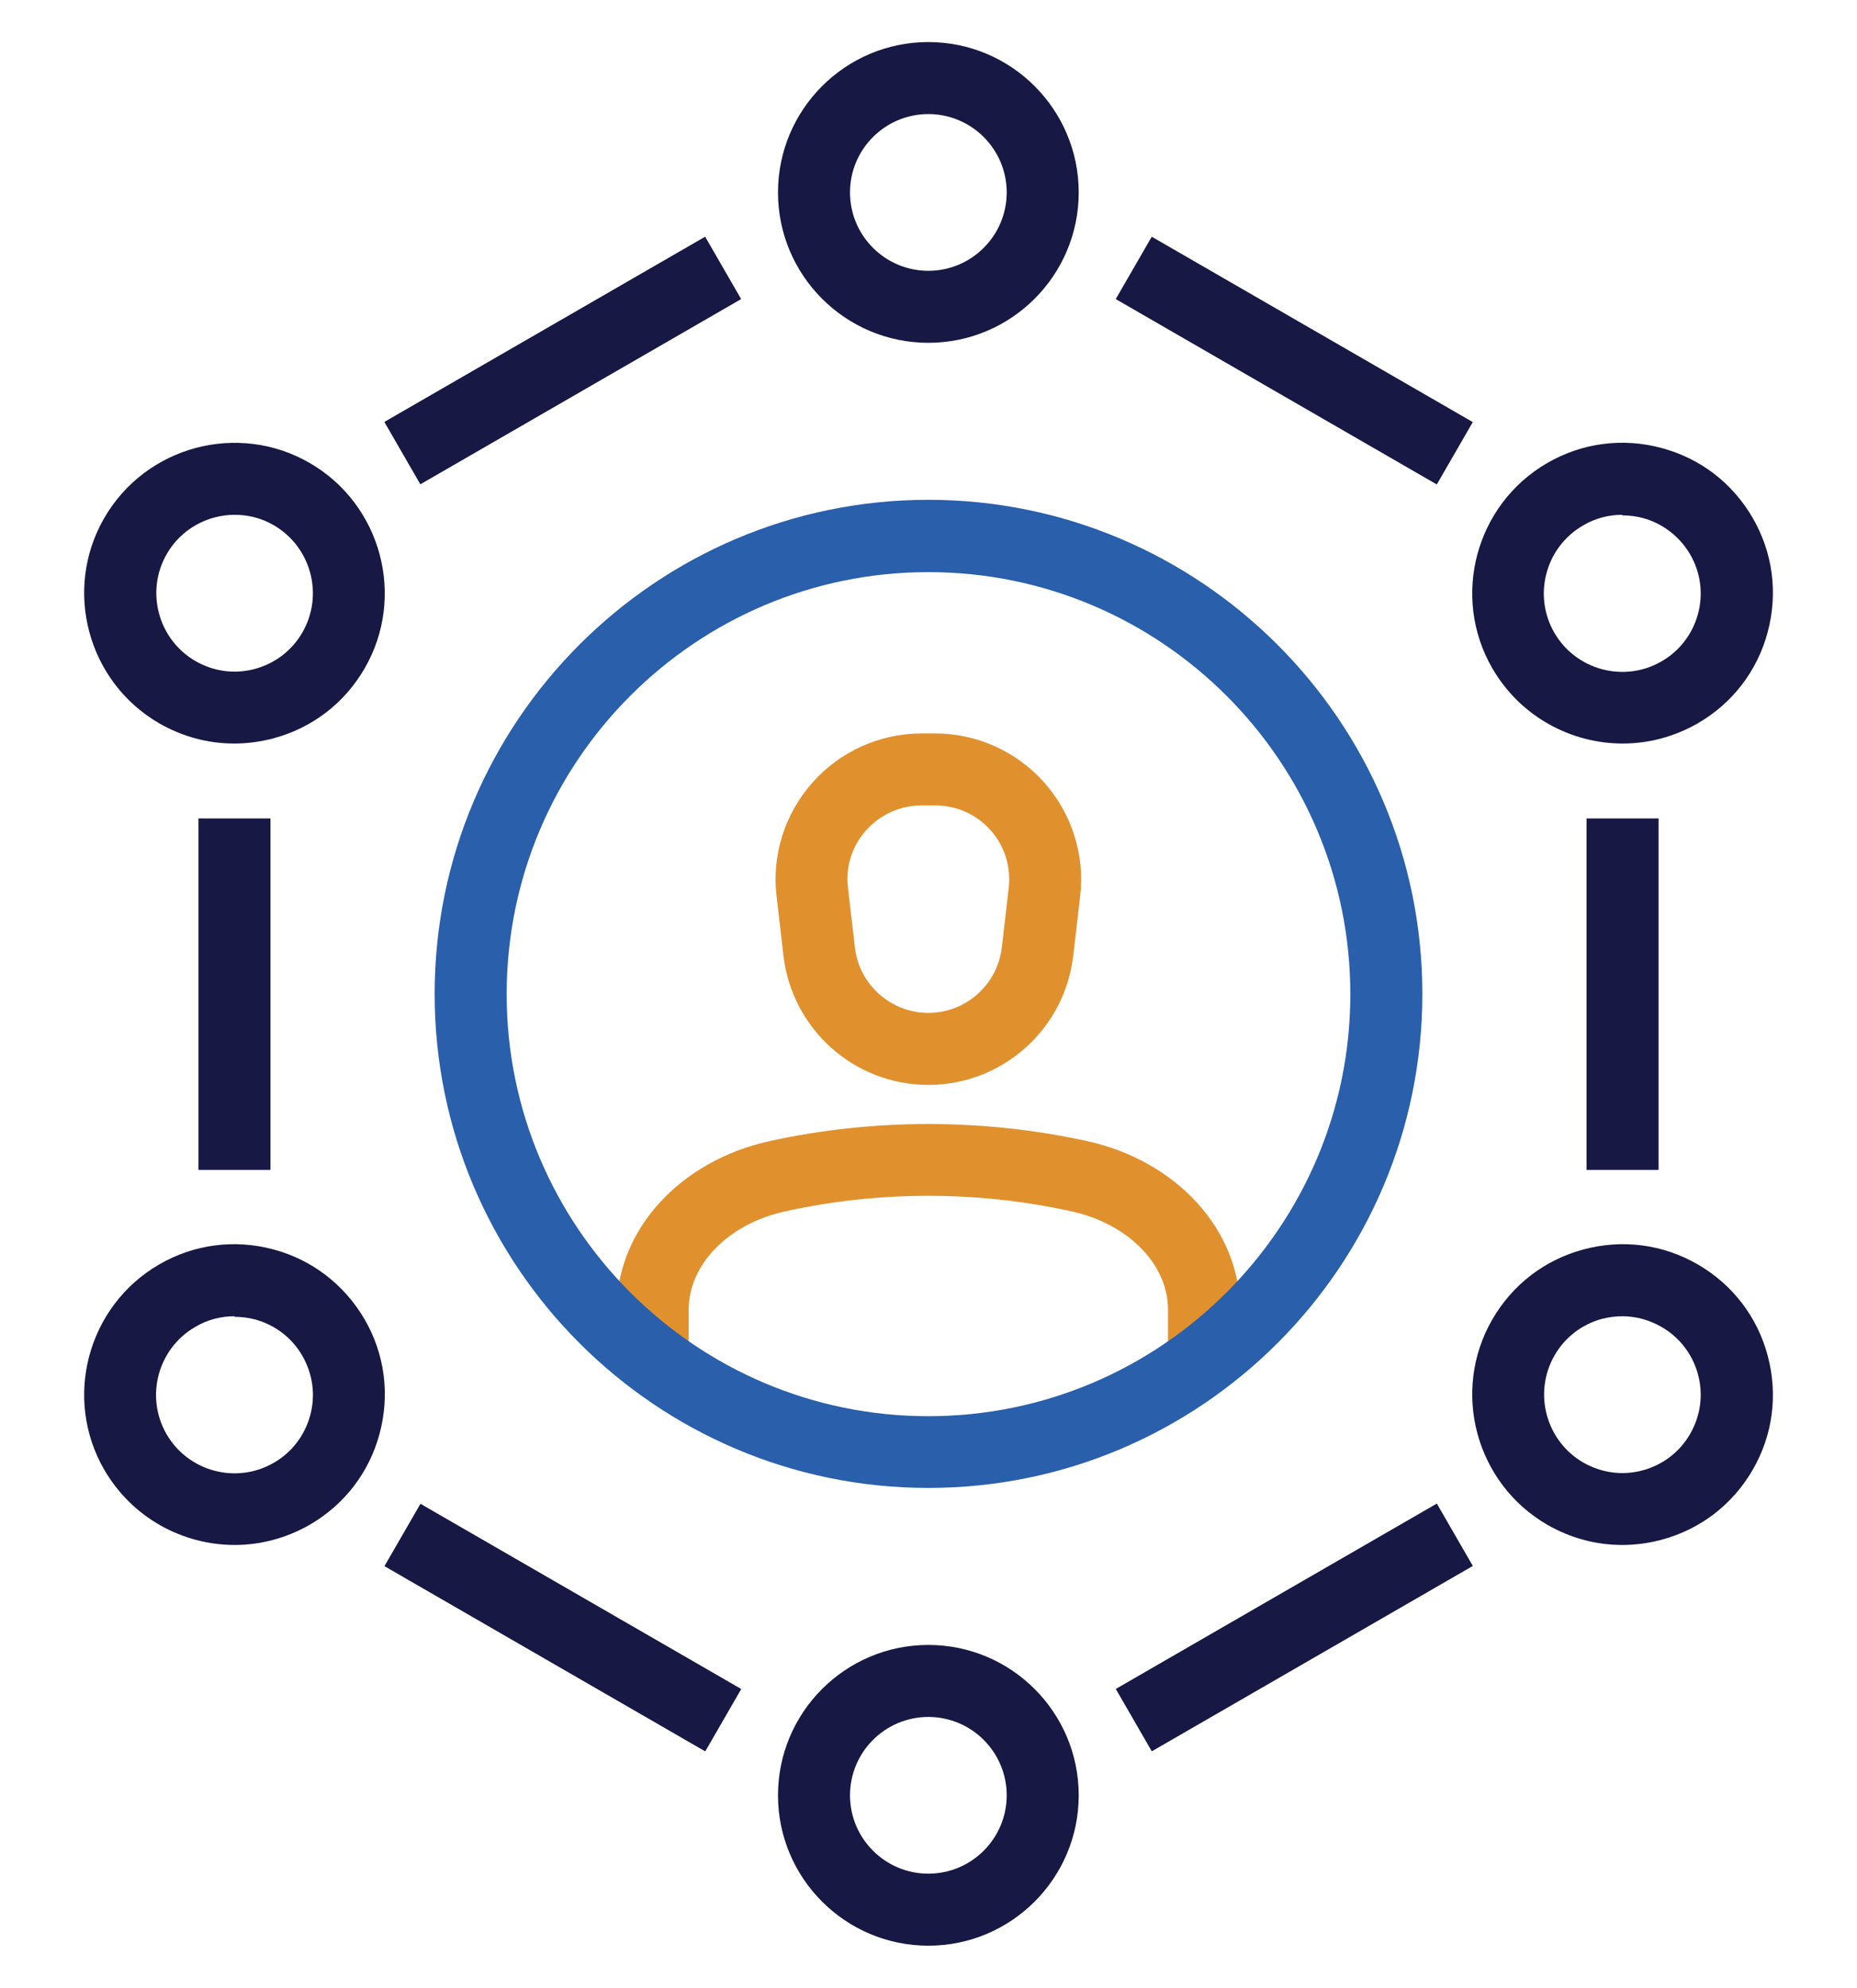
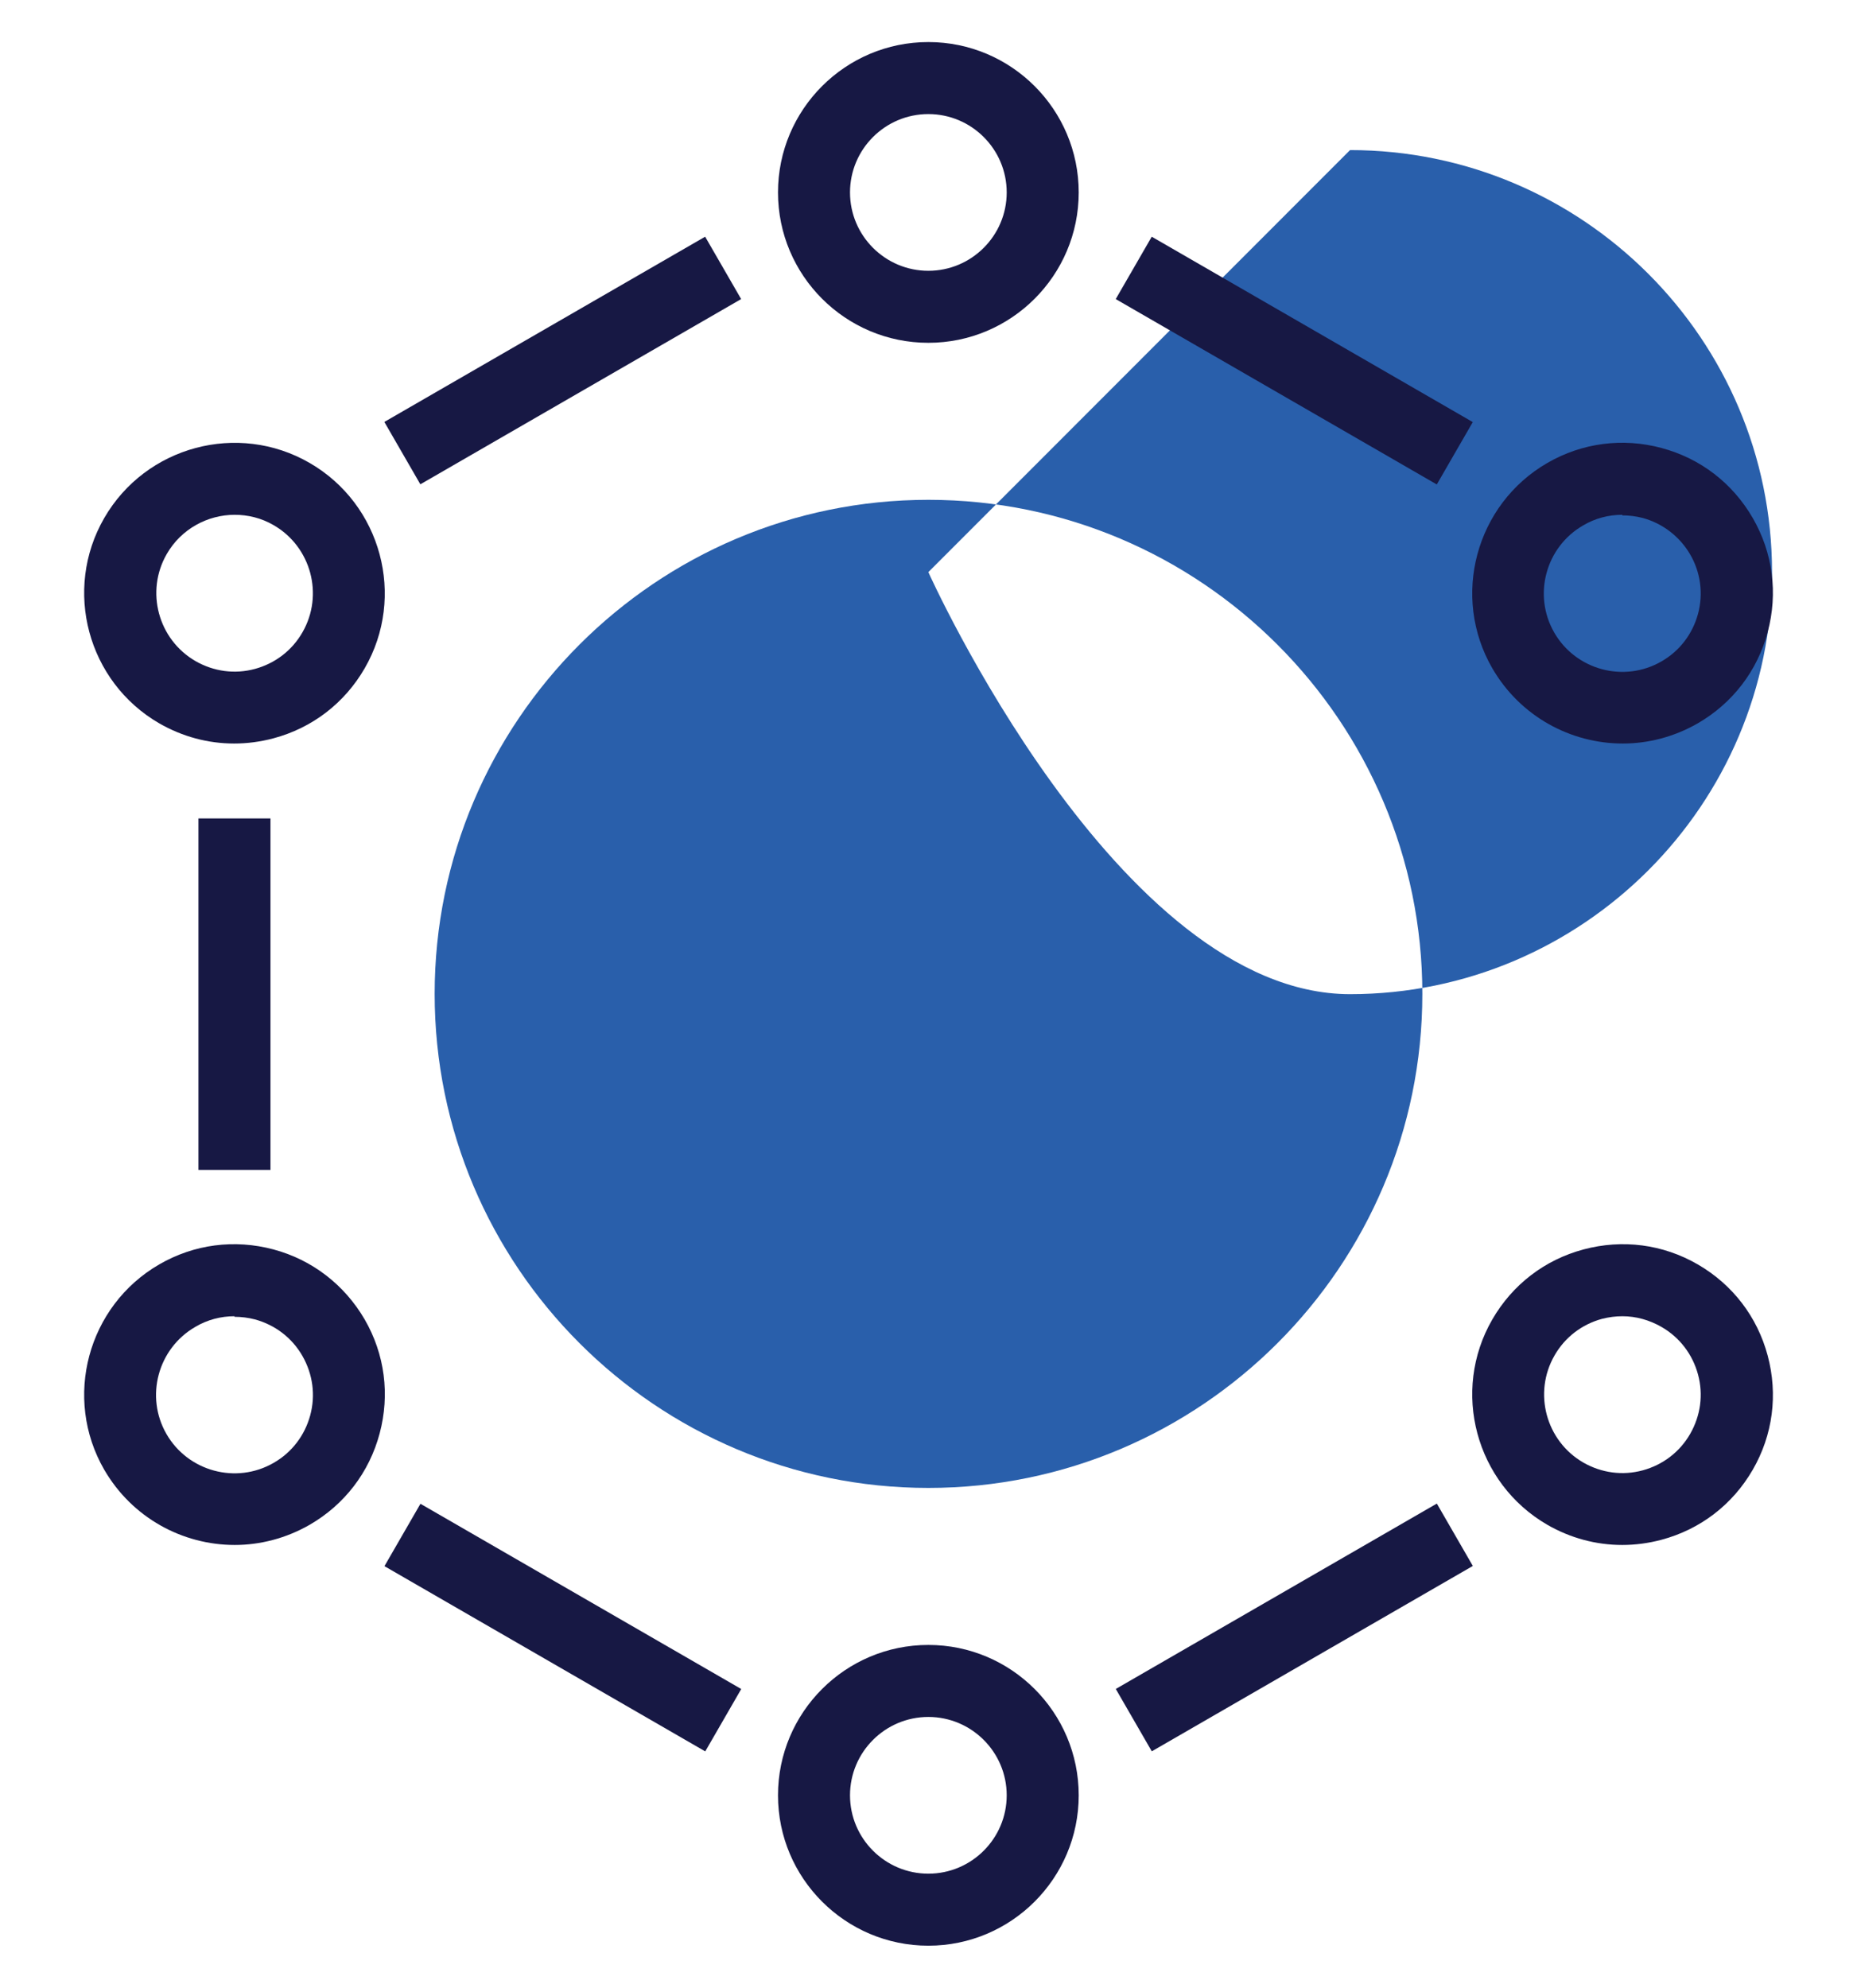
<svg xmlns="http://www.w3.org/2000/svg" id="Layer_1" viewBox="0 0 64.47 69">
  <defs>
    <style> .cls-1 { fill: #e0912e; } .cls-2 { fill: #295fab; } .cls-3 { fill: #171844; } </style>
  </defs>
  <g>
    <path class="cls-1" d="M32.23,37.66c-2.57,0-4.73-1.93-5.03-4.48l-.24-2.07c-.17-1.43.29-2.87,1.25-3.95.96-1.08,2.34-1.7,3.78-1.7h.48c1.44,0,2.82.62,3.78,1.7s1.42,2.52,1.25,3.95l-.24,2.07c-.3,2.55-2.46,4.48-5.03,4.48ZM31.99,27.96c-.74,0-1.42.31-1.92.86-.49.55-.72,1.26-.63,2l.24,2.07c.15,1.29,1.25,2.27,2.55,2.27s2.4-.98,2.55-2.27l.24-2.07c.08-.74-.14-1.45-.63-2-.49-.55-1.17-.86-1.92-.86h-.48Z" />
-     <path class="cls-1" d="M43.05,47.3h-2.5v-1.84c0-1.57-1.38-2.98-3.35-3.41-3.25-.72-6.69-.72-9.94,0-1.97.43-3.35,1.84-3.35,3.41v1.84h-2.5v-1.84c0-2.76,2.18-5.16,5.31-5.85,3.6-.79,7.41-.79,11.02,0,3.13.69,5.31,3.1,5.31,5.85v1.84Z" />
-     <path class="cls-2" d="M32.23,51.65c-9.45,0-17.14-7.69-17.14-17.15s7.69-17.15,17.14-17.15,17.15,7.69,17.15,17.15-7.69,17.15-17.15,17.15ZM32.23,19.86c-8.08,0-14.64,6.57-14.64,14.65s6.57,14.65,14.64,14.65,14.65-6.57,14.65-14.65-6.57-14.65-14.65-14.65Z" />
+     <path class="cls-2" d="M32.23,51.65c-9.45,0-17.14-7.69-17.14-17.15s7.69-17.15,17.14-17.15,17.15,7.69,17.15,17.15-7.69,17.15-17.15,17.15ZM32.23,19.86s6.57,14.65,14.64,14.65,14.65-6.57,14.65-14.65-6.57-14.65-14.65-14.65Z" />
  </g>
  <path class="cls-3" d="M32.23,11.9c-2.88,0-5.22-2.34-5.22-5.22s2.34-5.22,5.22-5.22,5.22,2.34,5.22,5.22-2.34,5.22-5.22,5.22ZM32.23,3.96c-1.5,0-2.72,1.22-2.72,2.72s1.22,2.72,2.72,2.72,2.72-1.22,2.72-2.72-1.22-2.72-2.72-2.72Z" />
  <rect class="cls-3" x="38.5" y="55.25" width="12.87" height="2.5" transform="translate(-22.23 30.03) rotate(-30)" />
  <rect class="cls-3" x="18.29" y="50.07" width="2.5" height="12.86" transform="translate(-39.16 45.17) rotate(-60)" />
  <rect class="cls-3" x="6.89" y="28.41" width="2.5" height="12.2" />
  <rect class="cls-3" x="13.11" y="11.26" width="12.86" height="2.5" transform="translate(-3.64 11.45) rotate(-30)" />
  <rect class="cls-3" x="43.68" y="6.08" width="2.5" height="12.87" transform="translate(11.63 45.17) rotate(-60)" />
-   <rect class="cls-3" x="55.08" y="28.41" width="2.5" height="12.2" />
  <path class="cls-3" d="M32.23,67.54c-2.88,0-5.22-2.34-5.22-5.22s2.34-5.22,5.22-5.22,5.22,2.34,5.22,5.22-2.34,5.22-5.22,5.22ZM32.23,59.6c-1.5,0-2.72,1.22-2.72,2.72s1.22,2.72,2.72,2.72,2.72-1.22,2.72-2.72-1.22-2.72-2.72-2.72Z" />
  <path class="cls-3" d="M8.15,53.63c-1.81,0-3.56-.94-4.53-2.61-1.44-2.49-.58-5.69,1.91-7.13,1.21-.7,2.61-.88,3.96-.52,1.35.36,2.47,1.23,3.17,2.43.7,1.21.88,2.61.52,3.96-.36,1.35-1.22,2.47-2.43,3.17h0c-.82.47-1.72.7-2.6.7ZM8.14,45.69c-.47,0-.94.12-1.36.37-1.3.75-1.75,2.42-1,3.72.75,1.3,2.42,1.75,3.72,1h0c.63-.36,1.08-.95,1.27-1.65.19-.7.09-1.43-.27-2.06-.36-.63-.95-1.08-1.65-1.27-.23-.06-.47-.09-.71-.09Z" />
  <path class="cls-3" d="M56.34,25.81c-1.81,0-3.56-.94-4.53-2.61-1.44-2.49-.58-5.69,1.91-7.13,1.21-.7,2.62-.88,3.96-.52,1.35.36,2.47,1.22,3.17,2.43.7,1.21.88,2.61.52,3.96-.36,1.35-1.22,2.47-2.43,3.17-.82.47-1.72.7-2.6.7ZM56.32,17.87c-.47,0-.94.12-1.36.37-1.3.75-1.75,2.42-1,3.72.75,1.3,2.42,1.75,3.72,1h0c.63-.36,1.08-.95,1.27-1.65.19-.7.09-1.44-.27-2.06s-.95-1.08-1.65-1.27c-.23-.06-.47-.09-.71-.09Z" />
  <path class="cls-3" d="M56.32,53.63c-.91,0-1.8-.24-2.6-.7-2.49-1.44-3.35-4.64-1.91-7.13.7-1.21,1.82-2.07,3.17-2.43,1.35-.36,2.75-.18,3.96.52h0c1.21.7,2.07,1.82,2.43,3.17.36,1.35.18,2.75-.52,3.96-.7,1.21-1.82,2.07-3.17,2.43-.45.12-.91.18-1.36.18ZM56.33,45.69c-.24,0-.47.03-.71.09-.7.19-1.29.64-1.65,1.27-.75,1.3-.3,2.97,1,3.72.63.36,1.36.46,2.06.27.7-.19,1.29-.64,1.65-1.27.36-.63.46-1.36.27-2.06-.19-.7-.64-1.29-1.27-1.65h0c-.42-.24-.88-.37-1.36-.37Z" />
  <path class="cls-3" d="M8.13,25.81c-.91,0-1.8-.24-2.6-.7-2.49-1.44-3.35-4.64-1.91-7.13,1.44-2.49,4.64-3.35,7.13-1.91h0c2.49,1.44,3.35,4.64,1.91,7.13-.7,1.21-1.82,2.07-3.17,2.43-.45.12-.91.18-1.36.18ZM8.15,17.87c-.94,0-1.86.49-2.36,1.36-.75,1.3-.3,2.97,1,3.72.63.36,1.36.46,2.06.27.7-.19,1.29-.64,1.65-1.27.75-1.3.3-2.97-1-3.72-.43-.25-.89-.36-1.36-.36Z" />
</svg>